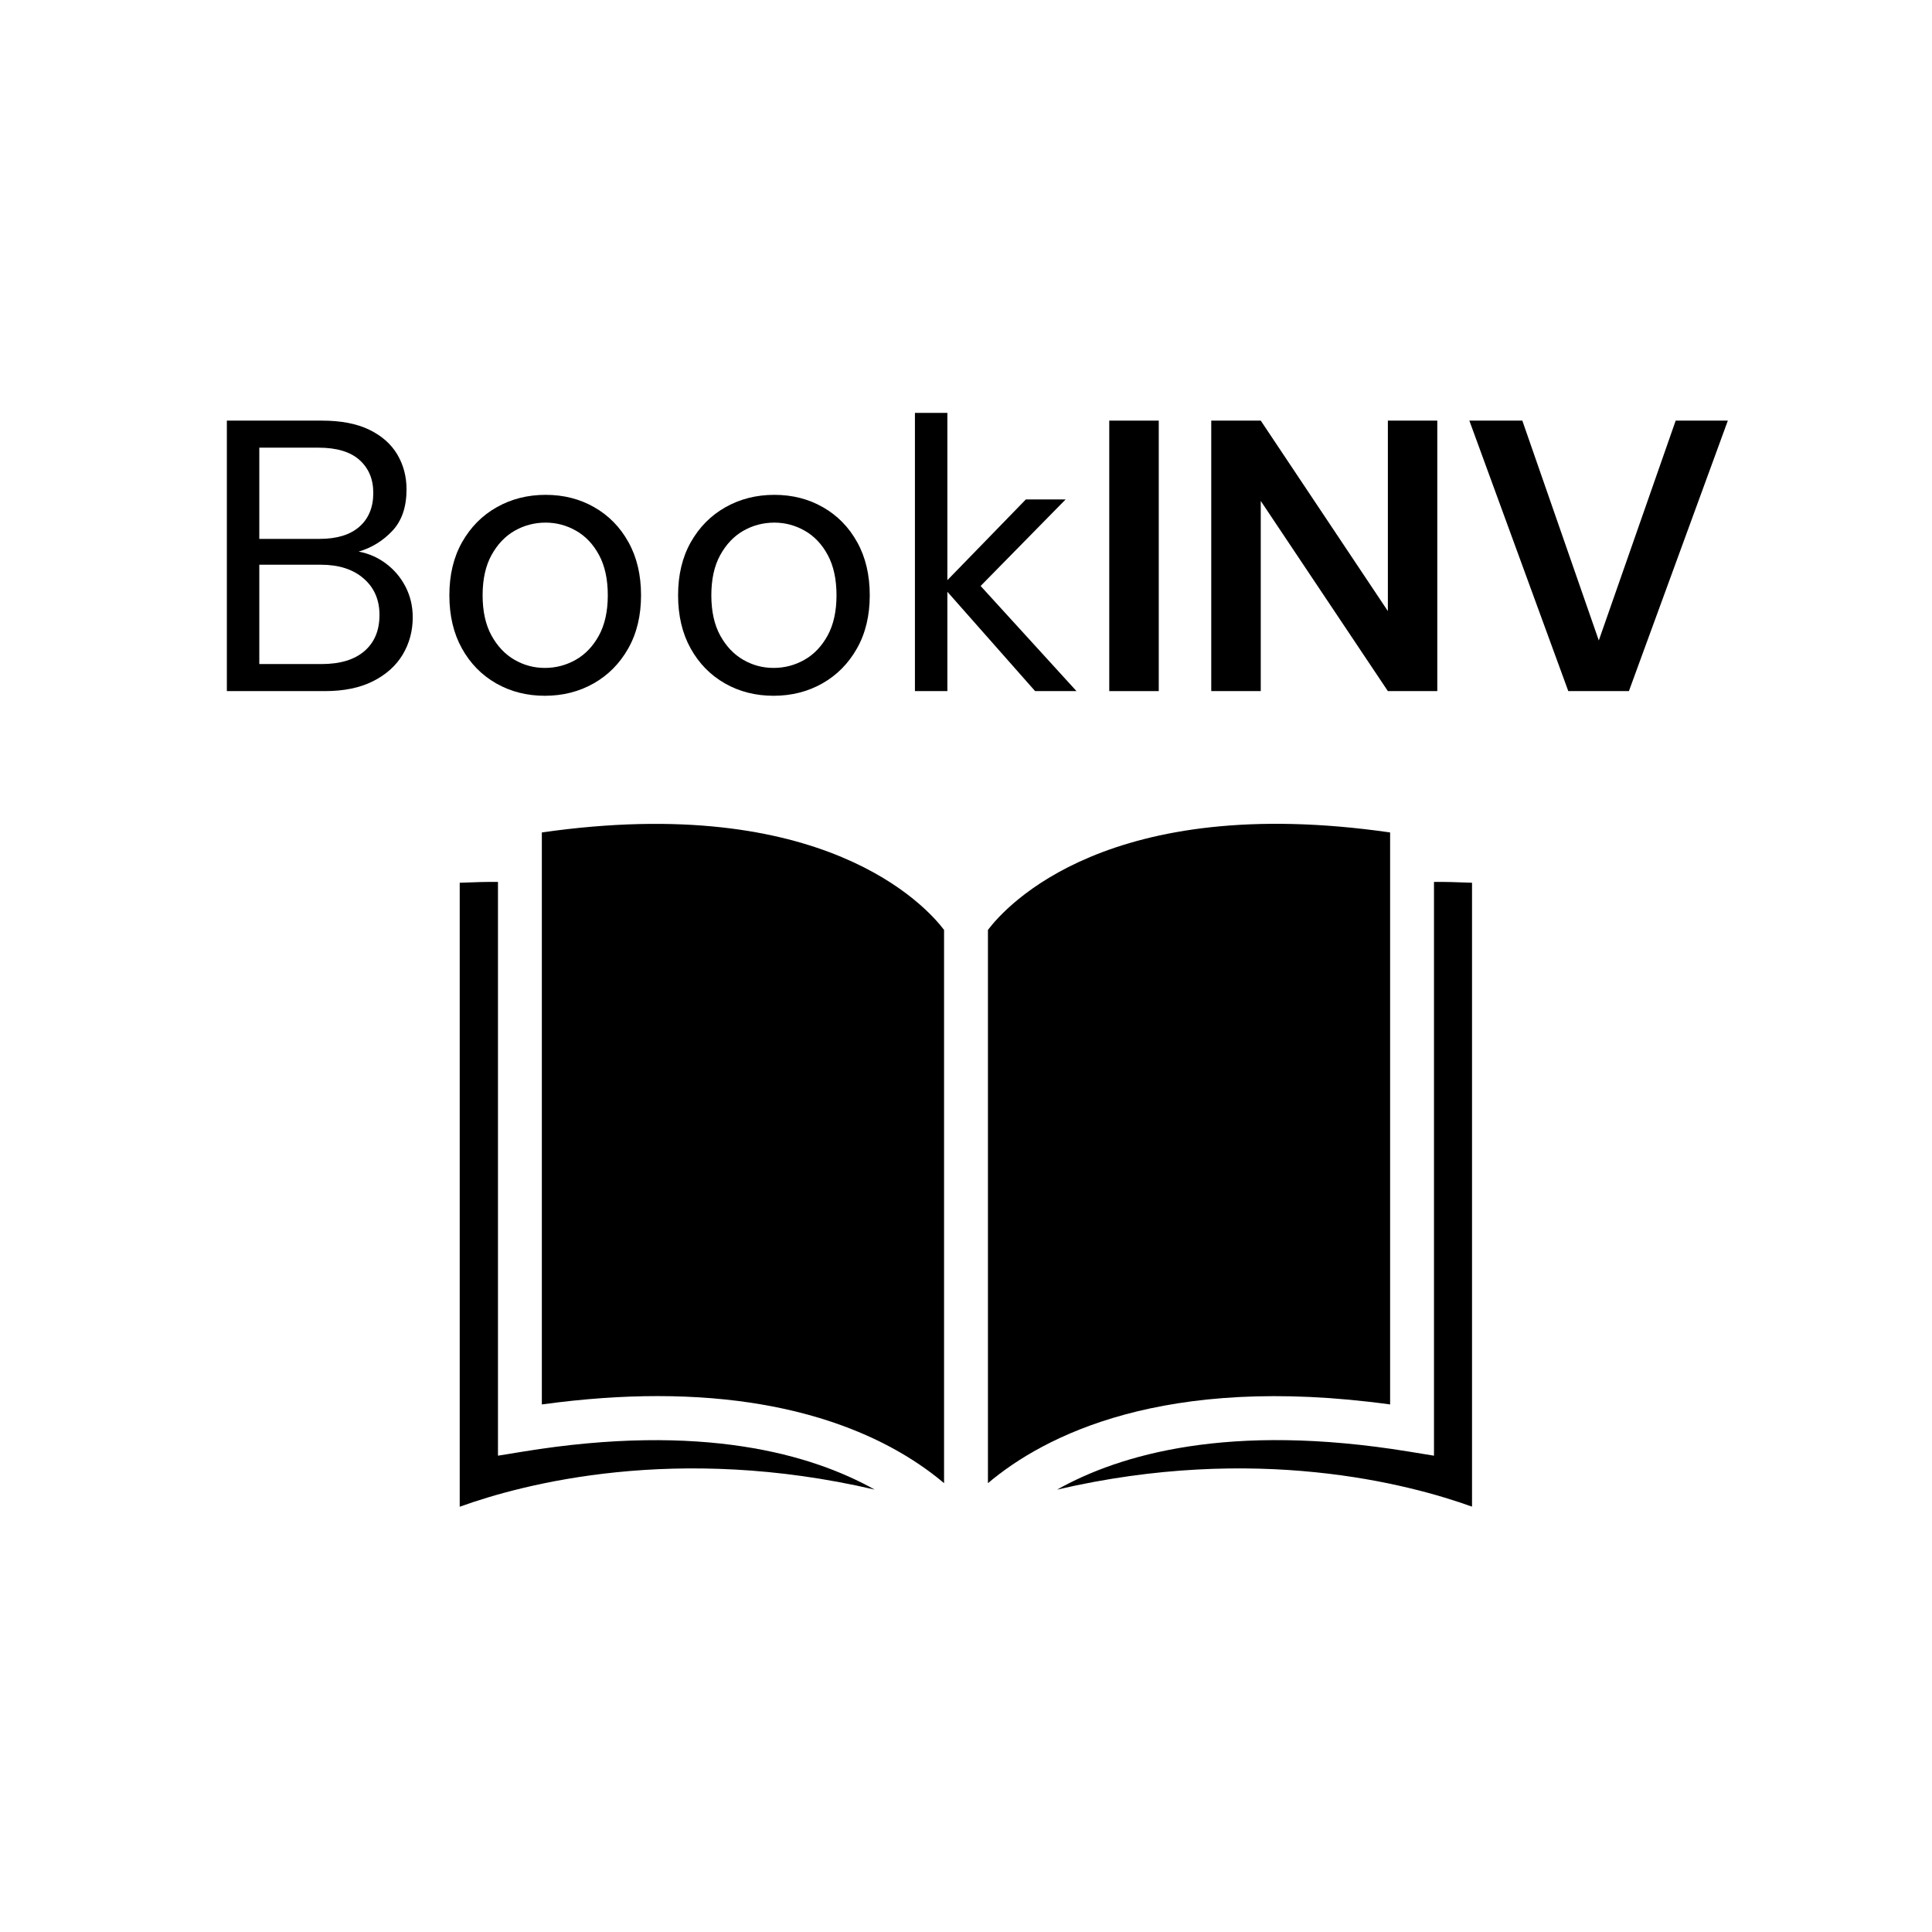
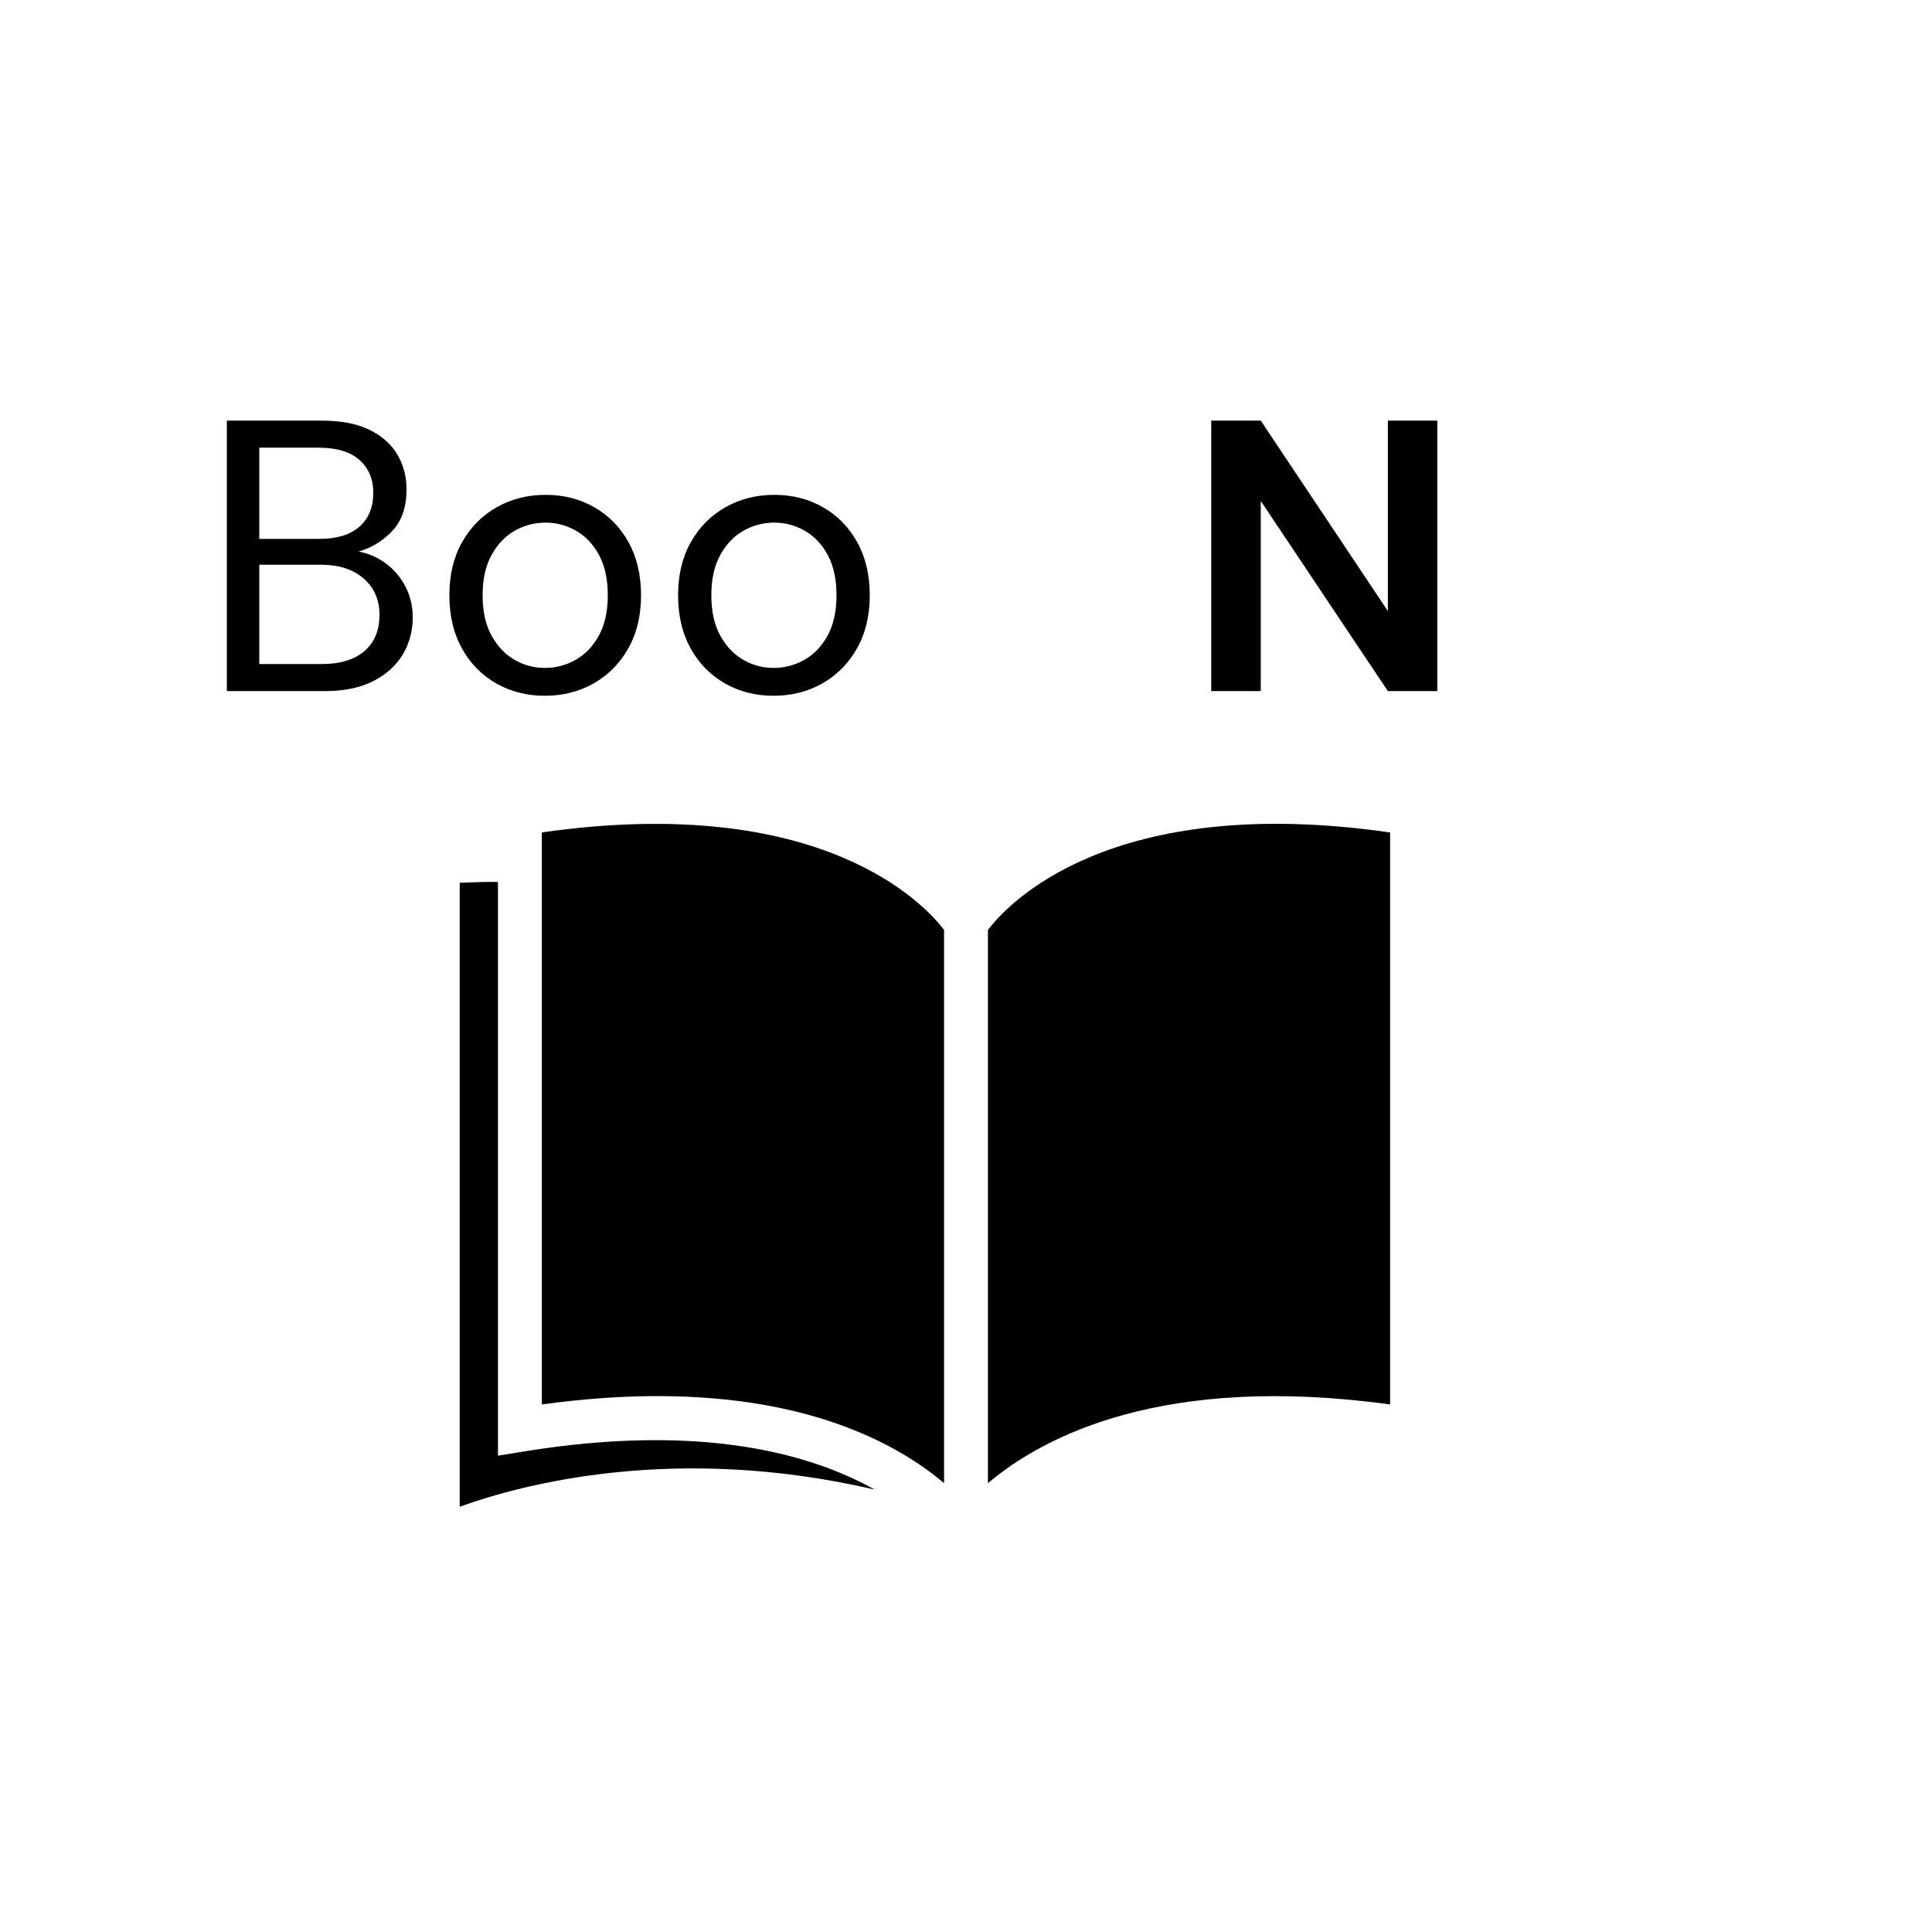
<svg xmlns="http://www.w3.org/2000/svg" width="500" zoomAndPan="magnify" viewBox="0 0 375 375" height="500" preserveAspectRatio="xMidYMid meet" version="1.0">
  <defs>
    <g />
    <clipPath id="5d0c8505eb">
      <path d="M 89.219 171 L 170 171 L 170 292.395 L 89.219 292.395 Z M 89.219 171 " clip-rule="nonzero" />
    </clipPath>
    <clipPath id="f3a7ec4725">
-       <path d="M 205 171 L 285.719 171 L 285.719 292.395 L 205 292.395 Z M 205 171 " clip-rule="nonzero" />
-     </clipPath>
+       </clipPath>
  </defs>
  <g clip-path="url(#5d0c8505eb)">
    <path fill="#000000" d="M 89.23 292.457 C 101.523 288.016 131.23 280.156 169.777 289.129 C 157.594 282.301 136.359 276.082 101.598 281.742 L 96.656 282.547 L 96.656 171.176 C 94.66 171.16 92.016 171.219 89.23 171.344 L 89.23 292.457 " fill-opacity="1" fill-rule="nonzero" />
  </g>
  <path fill="#000000" d="M 183.242 287.883 L 183.242 180.492 C 179.746 175.871 159.805 153.738 105.172 161.578 L 105.172 272.602 C 113.352 271.477 120.828 270.98 127.625 270.98 C 157.395 270.98 174.441 280.438 183.242 287.883 " fill-opacity="1" fill-rule="nonzero" />
  <g clip-path="url(#f3a7ec4725)">
    <path fill="#000000" d="M 285.766 292.457 L 285.766 171.344 C 282.977 171.223 280.332 171.16 278.336 171.176 L 278.336 282.547 L 273.395 281.742 C 238.574 276.062 217.34 282.297 205.172 289.137 C 243.73 280.148 273.465 288.016 285.766 292.457 " fill-opacity="1" fill-rule="nonzero" />
  </g>
  <path fill="#000000" d="M 269.82 272.602 L 269.82 161.578 C 215.164 153.711 195.297 175.82 191.758 180.496 L 191.758 287.883 C 202.57 278.742 225.848 266.574 269.82 272.602 " fill-opacity="1" fill-rule="nonzero" />
  <g fill="#000000" fill-opacity="1">
    <g transform="translate(38.486, 134.143)">
      <g>
        <path d="M 5.547 0 L 5.547 -52.5 L 24 -52.5 C 27.695 -52.5 30.758 -51.91 33.188 -50.734 C 35.613 -49.555 37.426 -47.957 38.625 -45.938 C 39.82 -43.914 40.422 -41.656 40.422 -39.156 C 40.422 -35.75 39.508 -33.07 37.688 -31.125 C 35.863 -29.176 33.676 -27.828 31.125 -27.078 C 33.07 -26.723 34.844 -25.945 36.438 -24.75 C 38.039 -23.551 39.305 -22.051 40.234 -20.25 C 41.16 -18.445 41.625 -16.473 41.625 -14.328 C 41.625 -11.672 40.973 -9.254 39.672 -7.078 C 38.367 -4.91 36.441 -3.188 33.891 -1.906 C 31.348 -0.633 28.25 0 24.594 0 Z M 11.844 -29.547 L 23.547 -29.547 C 26.898 -29.547 29.473 -30.332 31.266 -31.906 C 33.066 -33.488 33.969 -35.676 33.969 -38.469 C 33.969 -41.125 33.082 -43.25 31.312 -44.844 C 29.539 -46.445 26.879 -47.25 23.328 -47.25 L 11.844 -47.25 Z M 11.844 -5.25 L 23.922 -5.25 C 27.523 -5.25 30.301 -6.086 32.25 -7.766 C 34.195 -9.441 35.172 -11.781 35.172 -14.781 C 35.172 -17.727 34.145 -20.086 32.094 -21.859 C 30.051 -23.641 27.281 -24.531 23.781 -24.531 L 11.844 -24.531 Z M 11.844 -5.25 " />
      </g>
    </g>
  </g>
  <g fill="#000000" fill-opacity="1">
    <g transform="translate(83.628, 134.143)">
      <g>
        <path d="M 22.125 0.906 C 18.625 0.906 15.473 0.102 12.672 -1.5 C 9.867 -3.102 7.656 -5.363 6.031 -8.281 C 4.406 -11.207 3.594 -14.645 3.594 -18.594 C 3.594 -22.551 4.414 -25.988 6.062 -28.906 C 7.719 -31.832 9.957 -34.094 12.781 -35.688 C 15.613 -37.289 18.781 -38.094 22.281 -38.094 C 25.781 -38.094 28.926 -37.289 31.719 -35.688 C 34.52 -34.094 36.734 -31.832 38.359 -28.906 C 39.984 -25.988 40.797 -22.551 40.797 -18.594 C 40.797 -14.645 39.969 -11.207 38.312 -8.281 C 36.664 -5.363 34.43 -3.102 31.609 -1.5 C 28.785 0.102 25.625 0.906 22.125 0.906 Z M 22.125 -4.5 C 24.27 -4.5 26.27 -5.023 28.125 -6.078 C 29.977 -7.129 31.477 -8.703 32.625 -10.797 C 33.77 -12.898 34.344 -15.5 34.344 -18.594 C 34.344 -21.695 33.781 -24.297 32.656 -26.391 C 31.531 -28.492 30.039 -30.07 28.188 -31.125 C 26.344 -32.176 24.375 -32.703 22.281 -32.703 C 20.125 -32.703 18.117 -32.176 16.266 -31.125 C 14.422 -30.07 12.922 -28.492 11.766 -26.391 C 10.617 -24.297 10.047 -21.695 10.047 -18.594 C 10.047 -15.5 10.617 -12.898 11.766 -10.797 C 12.922 -8.703 14.41 -7.129 16.234 -6.078 C 18.055 -5.023 20.02 -4.5 22.125 -4.5 Z M 22.125 -4.5 " />
      </g>
    </g>
  </g>
  <g fill="#000000" fill-opacity="1">
    <g transform="translate(128.022, 134.143)">
      <g>
        <path d="M 22.125 0.906 C 18.625 0.906 15.473 0.102 12.672 -1.5 C 9.867 -3.102 7.656 -5.363 6.031 -8.281 C 4.406 -11.207 3.594 -14.645 3.594 -18.594 C 3.594 -22.551 4.414 -25.988 6.062 -28.906 C 7.719 -31.832 9.957 -34.094 12.781 -35.688 C 15.613 -37.289 18.781 -38.094 22.281 -38.094 C 25.781 -38.094 28.926 -37.289 31.719 -35.688 C 34.52 -34.094 36.734 -31.832 38.359 -28.906 C 39.984 -25.988 40.797 -22.551 40.797 -18.594 C 40.797 -14.645 39.969 -11.207 38.312 -8.281 C 36.664 -5.363 34.43 -3.102 31.609 -1.5 C 28.785 0.102 25.625 0.906 22.125 0.906 Z M 22.125 -4.5 C 24.27 -4.5 26.27 -5.023 28.125 -6.078 C 29.977 -7.129 31.477 -8.703 32.625 -10.797 C 33.77 -12.898 34.344 -15.5 34.344 -18.594 C 34.344 -21.695 33.781 -24.297 32.656 -26.391 C 31.531 -28.492 30.039 -30.07 28.188 -31.125 C 26.344 -32.176 24.375 -32.703 22.281 -32.703 C 20.125 -32.703 18.117 -32.176 16.266 -31.125 C 14.422 -30.07 12.922 -28.492 11.766 -26.391 C 10.617 -24.297 10.047 -21.695 10.047 -18.594 C 10.047 -15.5 10.617 -12.898 11.766 -10.797 C 12.922 -8.703 14.41 -7.129 16.234 -6.078 C 18.055 -5.023 20.02 -4.5 22.125 -4.5 Z M 22.125 -4.5 " />
      </g>
    </g>
  </g>
  <g fill="#000000" fill-opacity="1">
    <g transform="translate(172.415, 134.143)">
      <g>
-         <path d="M 5.172 0 L 5.172 -54 L 11.469 -54 L 11.469 -21.531 L 26.703 -37.203 L 34.422 -37.203 L 17.922 -20.406 L 36.531 0 L 28.5 0 L 11.469 -19.281 L 11.469 0 Z M 5.172 0 " />
-       </g>
+         </g>
    </g>
  </g>
  <g fill="#000000" fill-opacity="1">
    <g transform="translate(210.212, 134.143)">
      <g>
-         <path d="M 5.094 0 L 5.094 -52.5 L 14.703 -52.5 L 14.703 0 Z M 5.094 0 " />
-       </g>
+         </g>
    </g>
  </g>
  <g fill="#000000" fill-opacity="1">
    <g transform="translate(230.009, 134.143)">
      <g>
        <path d="M 5.094 0 L 5.094 -52.5 L 14.703 -52.5 L 39.375 -15.531 L 39.375 -52.5 L 48.969 -52.5 L 48.969 0 L 39.375 0 L 14.703 -36.906 L 14.703 0 Z M 5.094 0 " />
      </g>
    </g>
  </g>
  <g fill="#000000" fill-opacity="1">
    <g transform="translate(284.076, 134.143)">
      <g>
-         <path d="M 20.328 0 L 1.125 -52.5 L 11.406 -52.5 L 26.25 -9.828 L 41.172 -52.5 L 51.297 -52.5 L 32.094 0 Z M 20.328 0 " />
-       </g>
+         </g>
    </g>
  </g>
</svg>